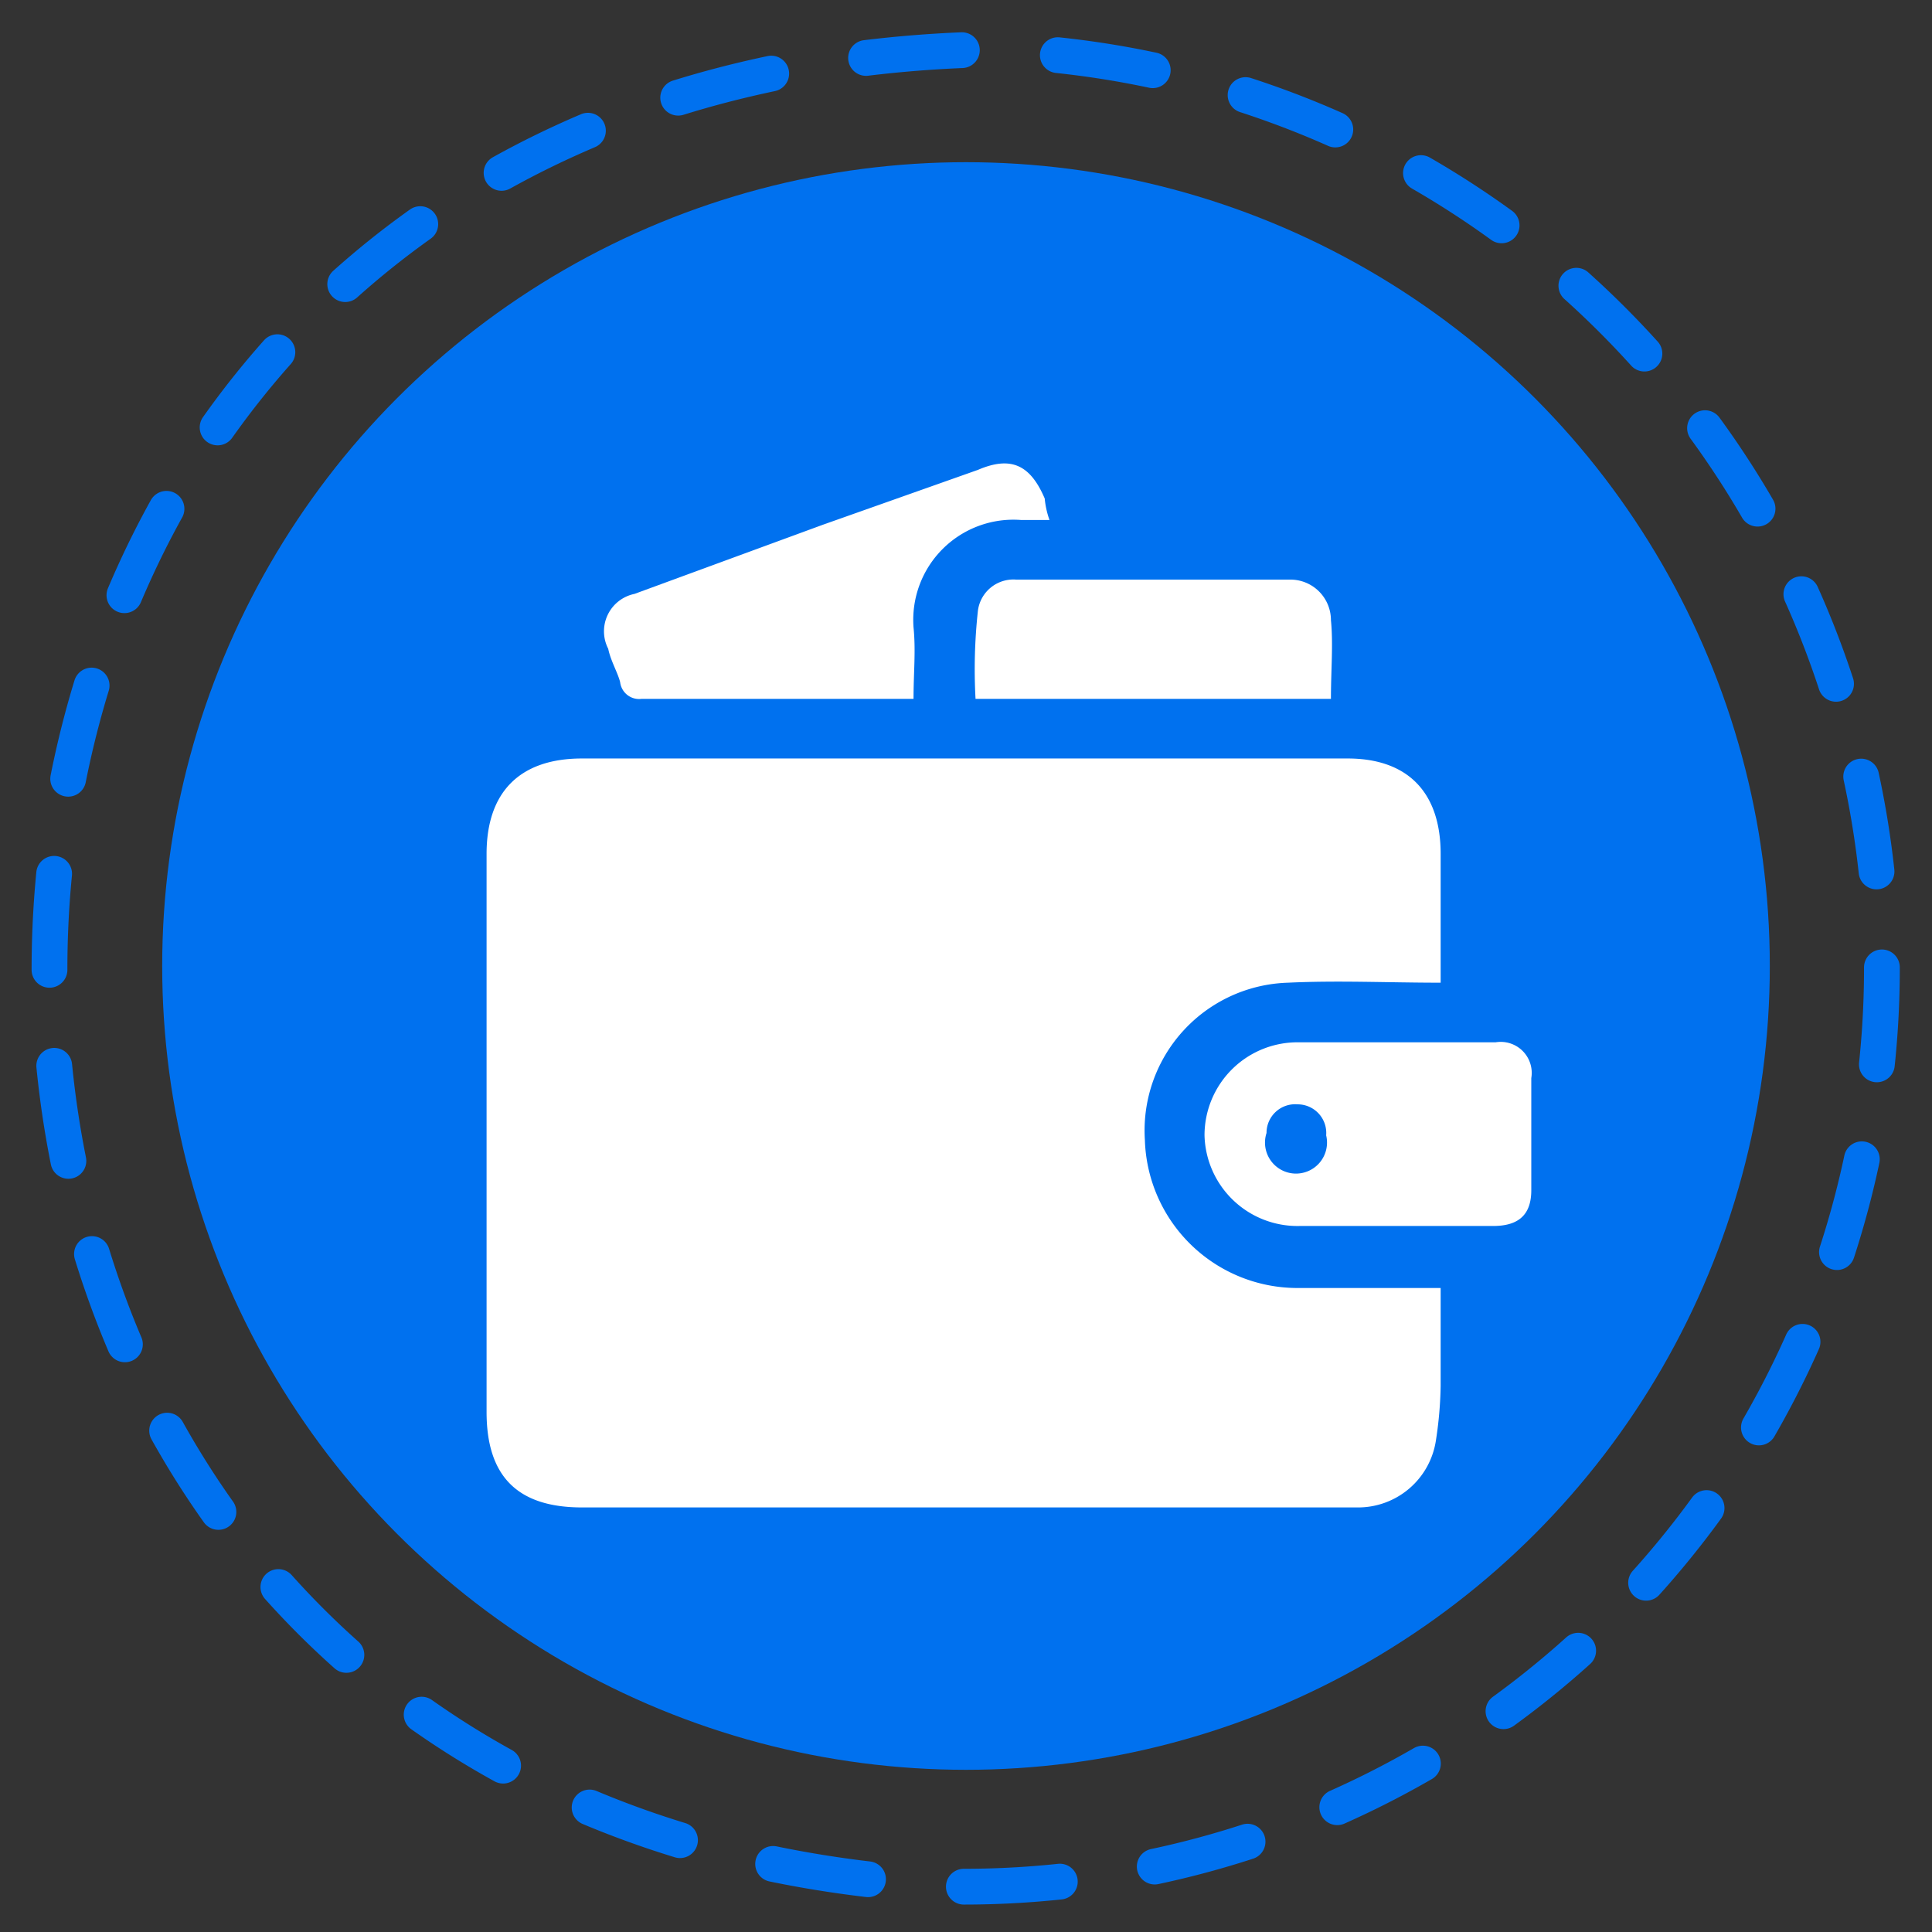
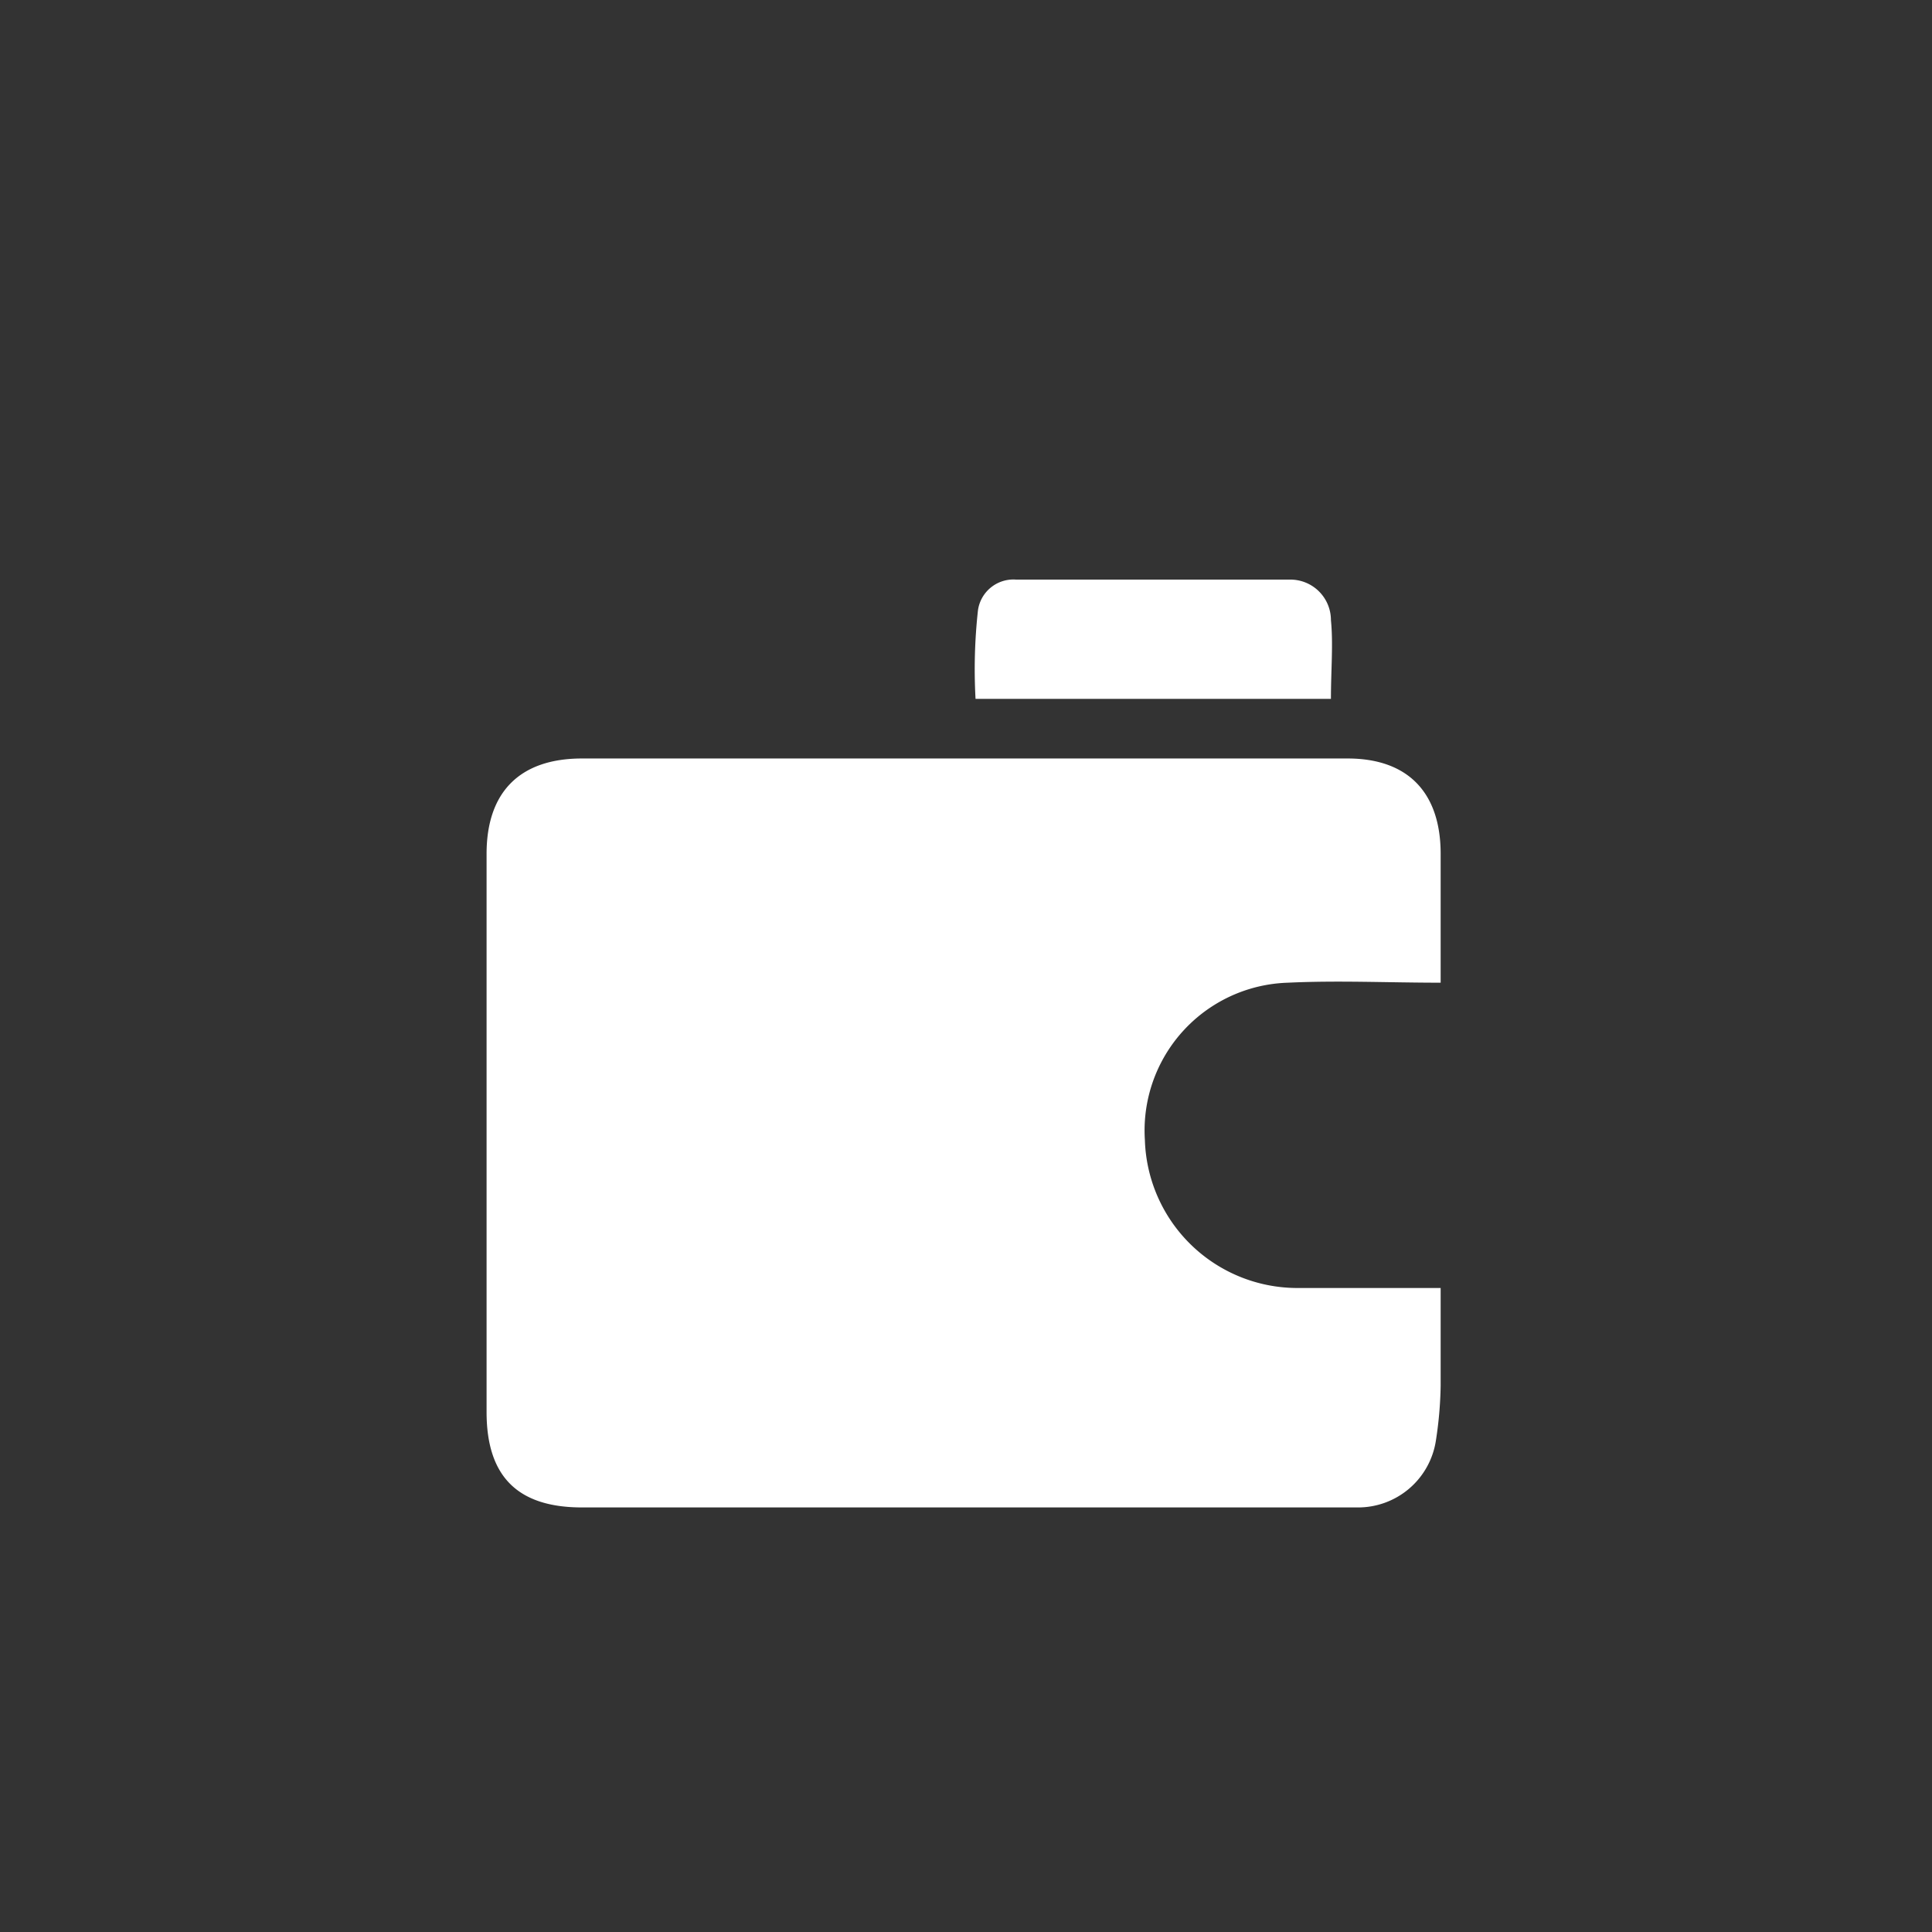
<svg xmlns="http://www.w3.org/2000/svg" viewBox="0 0 81 81">
  <rect x="0" y="0" width="81" height="81" fill="#333333" stroke="none" />
-   <path d="M78.9,40.6A38.5,38.5,0,0,1,40.4,79.1c-51.1-2-51.1-74.9,0-77A38.6,38.6,0,0,1,78.9,40.6Z" style="fill:none;stroke:#0071ef;stroke-linecap:round;stroke-miterlimit:10;stroke-width:1.5px;stroke-dasharray:4.031,4.031" />
-   <circle cx="40.5" cy="40.5" r="33.7" style="fill:#0071ef" />
  <path d="M60.4,41.2c-2.2,0-4.3-.1-6.4,0a6.2,6.2,0,0,0-6,6.6A6.4,6.4,0,0,0,54.4,54h6v4.1a16.4,16.4,0,0,1-.2,2.3,3.3,3.3,0,0,1-3.3,2.8H24.4c-2.7,0-4-1.3-4-4V35.8c0-2.6,1.4-4,4-4H56.5c2.5,0,3.9,1.4,3.9,4Z" style="fill:#fff" />
-   <path d="M38.3,29.3H26.9a.8.8,0,0,1-.9-.7c-.1-.4-.4-.9-.5-1.4a1.6,1.6,0,0,1,1.1-2.3L34.5,22,41,19.7c1.4-.6,2.2-.2,2.8,1.2a3.7,3.7,0,0,0,.2.9H42.8a4.2,4.2,0,0,0-4.5,4.5C38.4,27.3,38.3,28.2,38.3,29.3Z" style="fill:#fff" />
-   <path d="M58.5,43.7h4.2a1.3,1.3,0,0,1,1.5,1.5v4.7c0,1-.5,1.5-1.6,1.5H54.5a3.9,3.9,0,0,1-4-3.8,3.9,3.9,0,0,1,4-3.9Zm-4.1,2.6a1.2,1.2,0,0,0-1.3,1.2,1.3,1.3,0,1,0,2.5.1A1.2,1.2,0,0,0,54.4,46.3Z" style="fill:#fff" />
  <path d="M55.8,29.3H40.9a22.6,22.6,0,0,1,.1-3.7,1.5,1.5,0,0,1,1.6-1.3H54.1A1.7,1.7,0,0,1,55.8,26C55.9,27,55.8,28.1,55.8,29.3Z" style="fill:#fff" />
</svg>